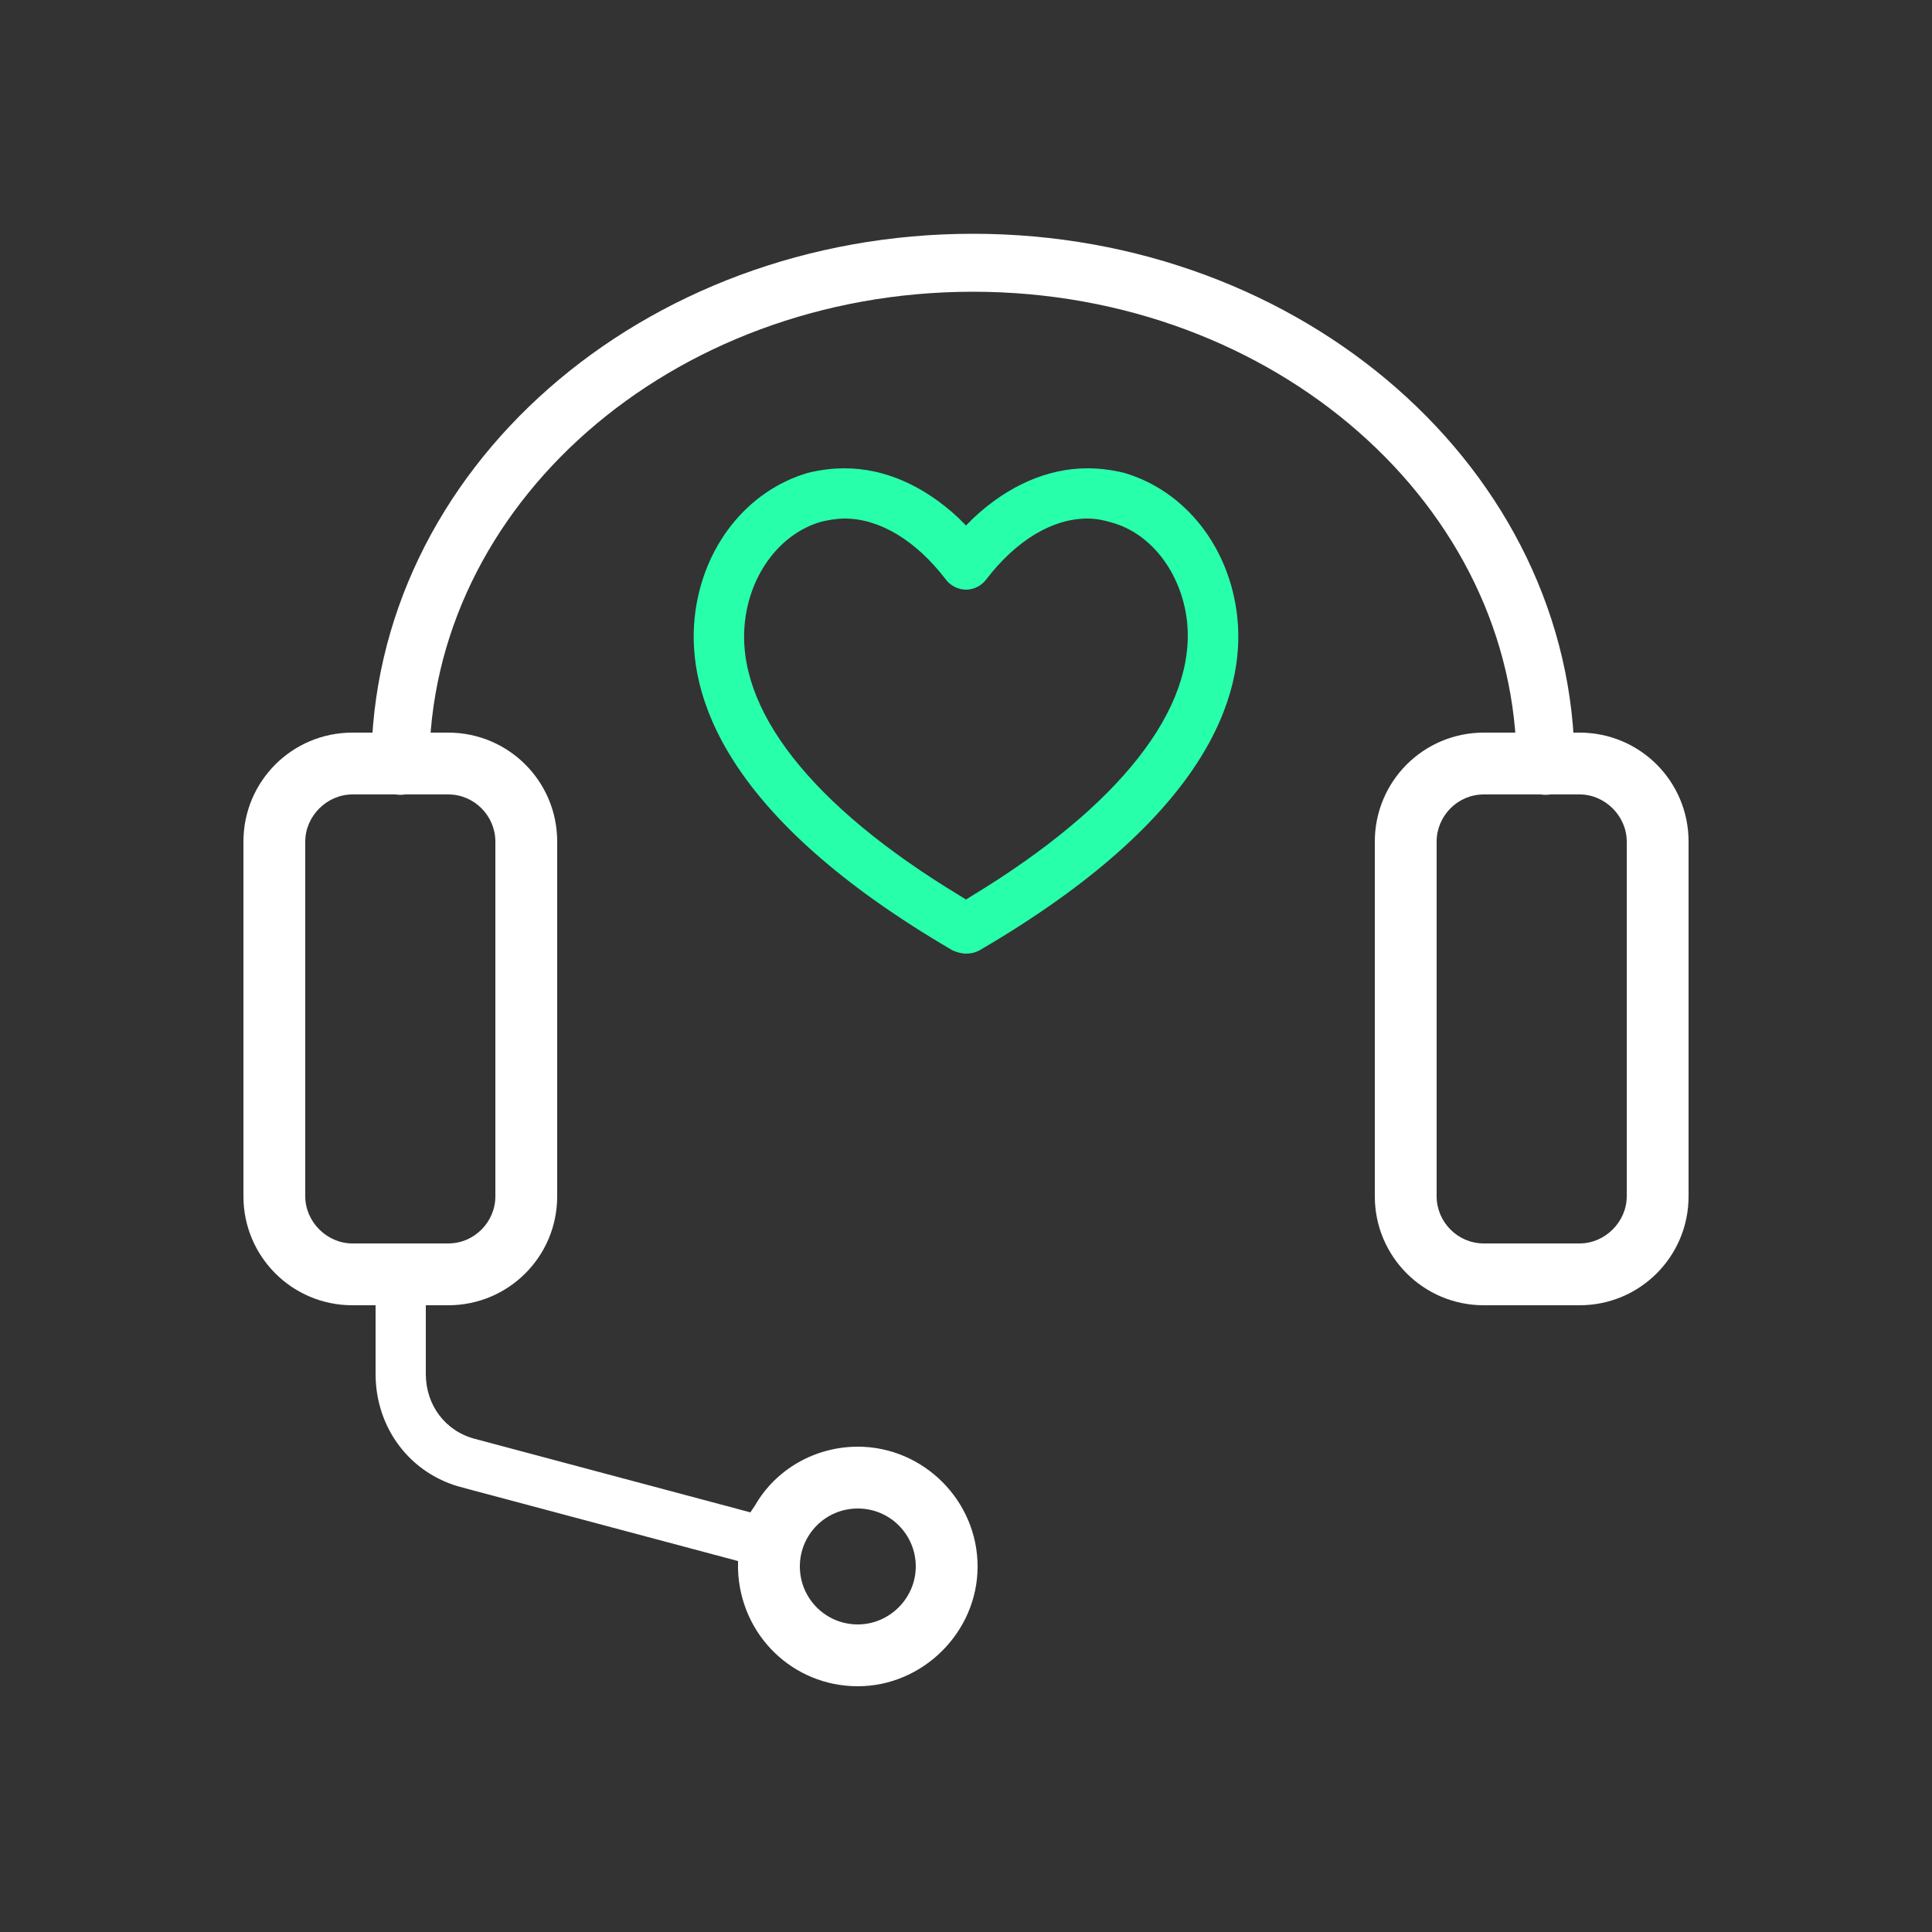
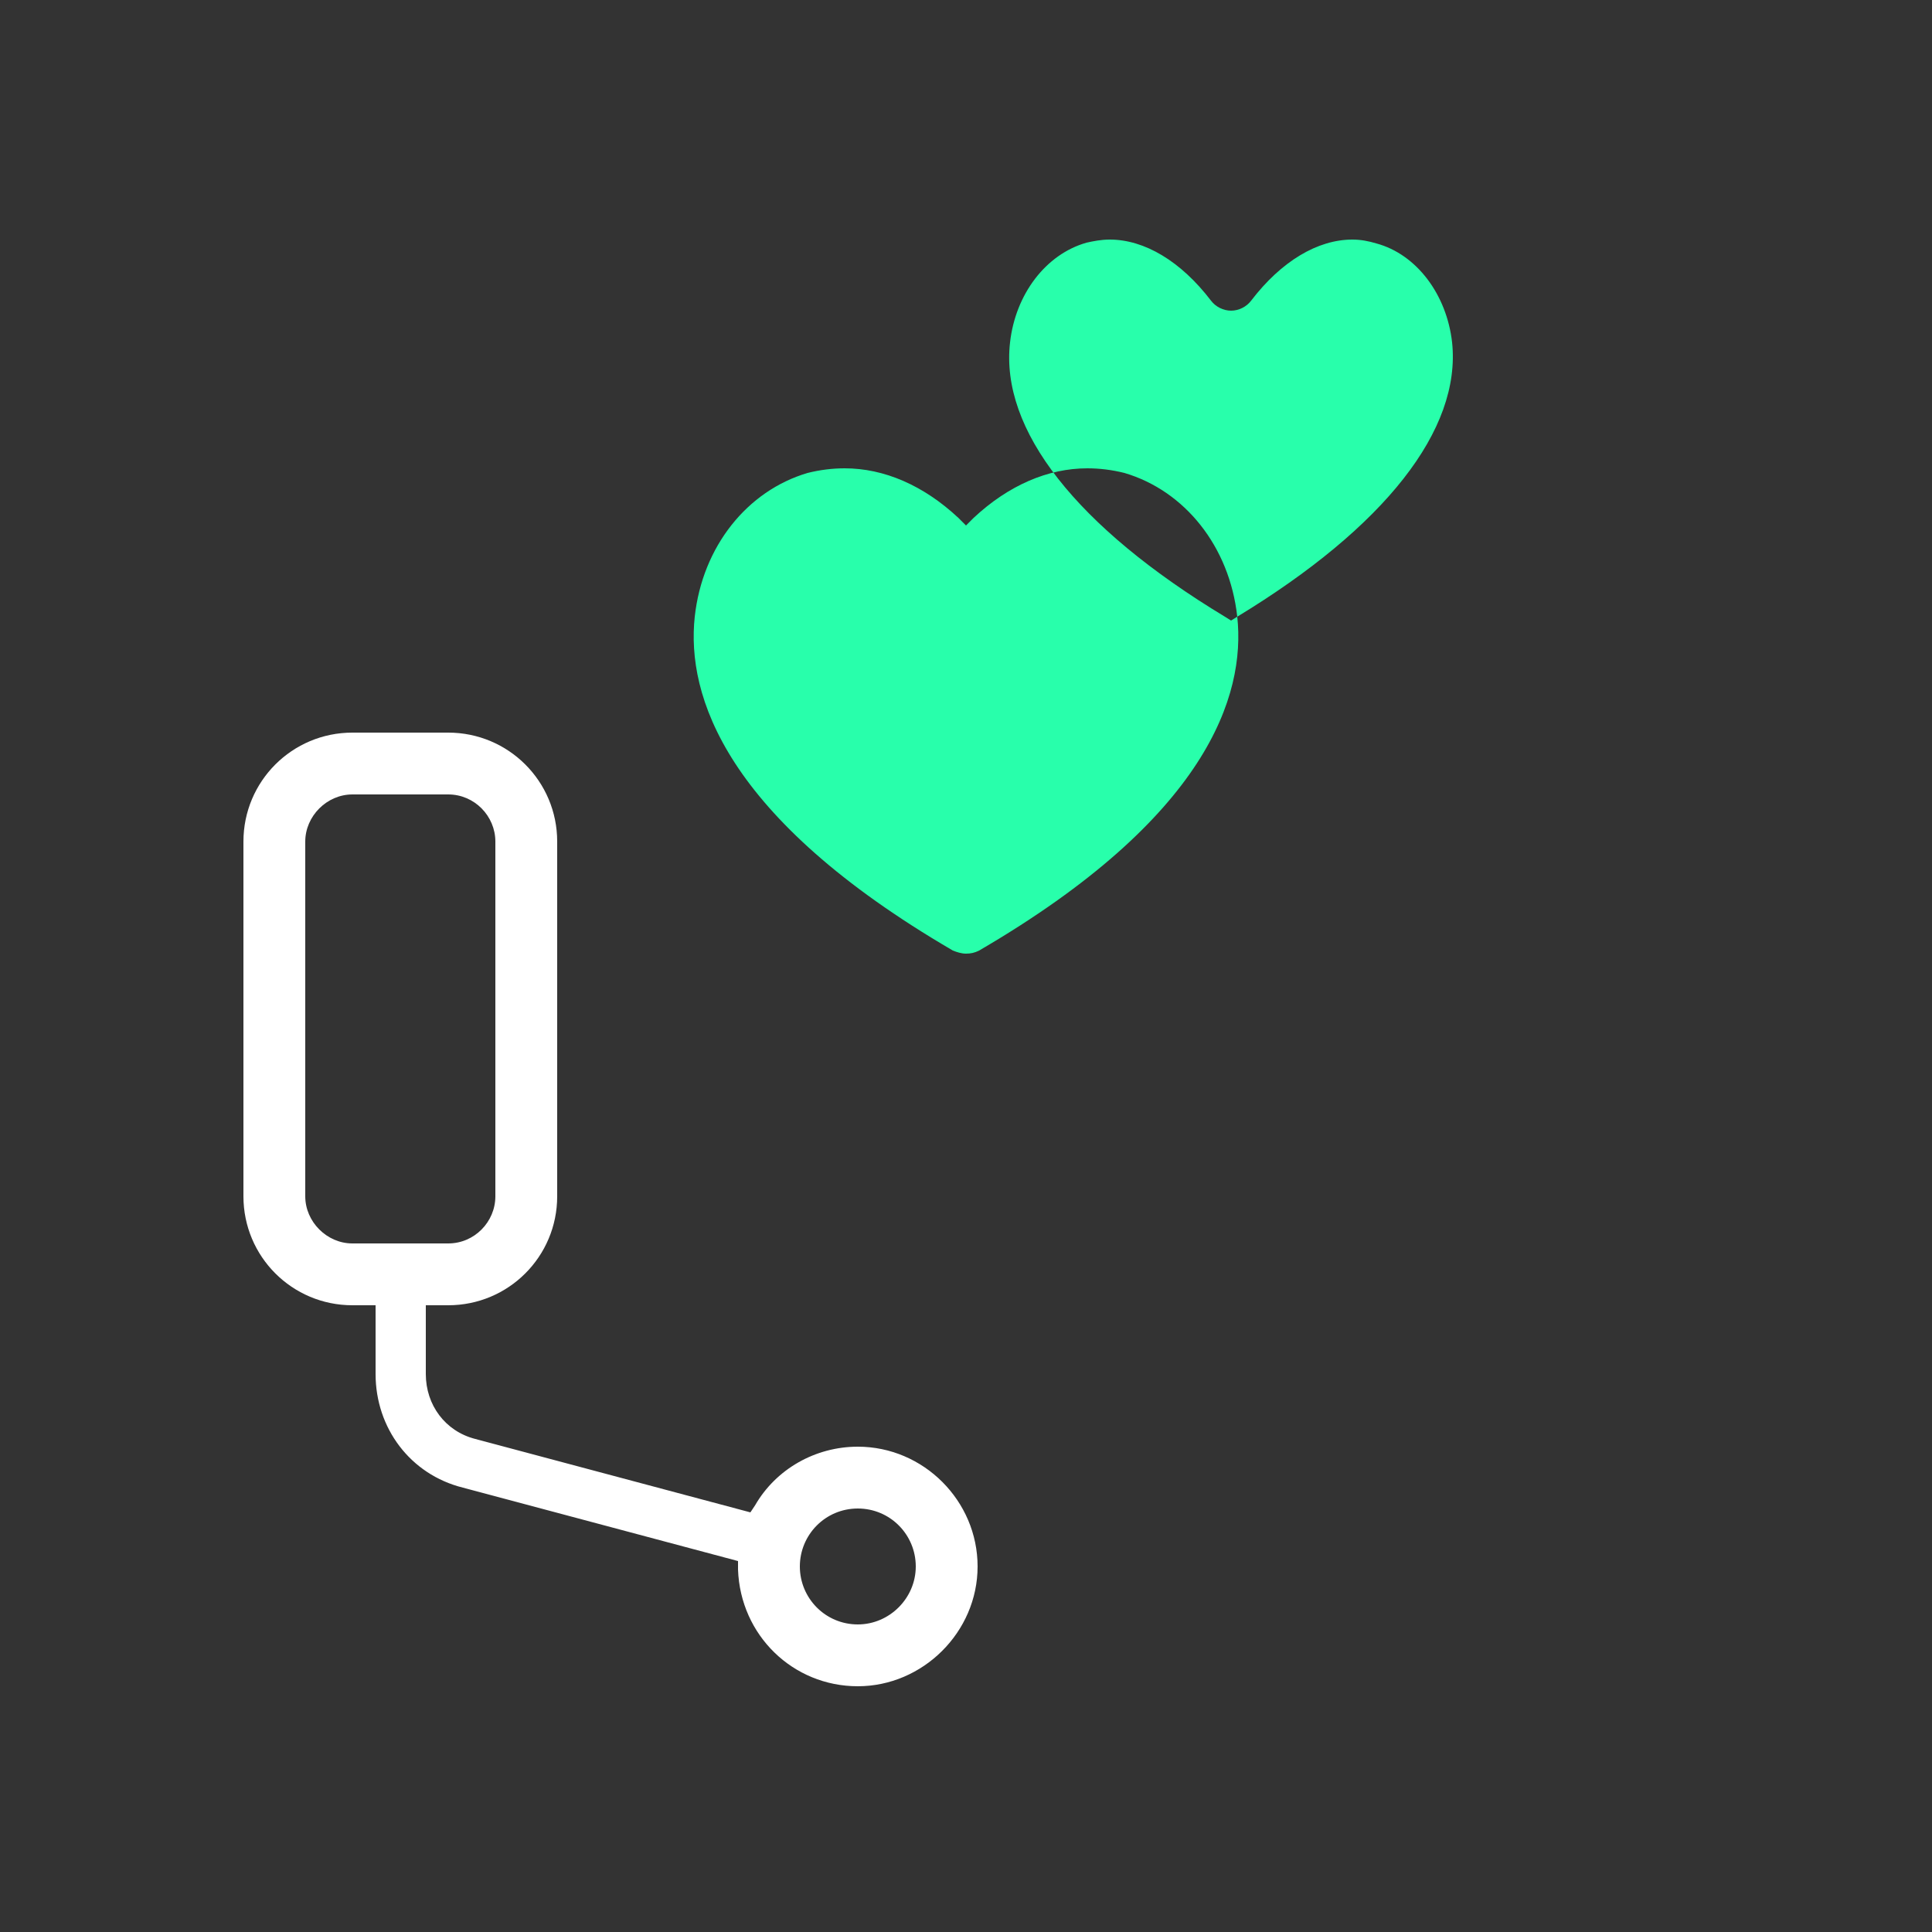
<svg xmlns="http://www.w3.org/2000/svg" id="Layer_1" data-name="Layer 1" viewBox="0 0 25 25">
  <rect x="0" y="0" width="25" height="25" fill="#333333" stroke="none" />
  <defs>
    <style> .cls-1 { fill: #28ffab; } .cls-2 { fill: none; stroke: #fff; stroke-linecap: round; stroke-linejoin: round; stroke-width: .75px; } .cls-3 { fill: #fff; } </style>
  </defs>
  <path class="cls-3" d="M11.1,18.72c-.55,0-1.06.29-1.33.76l-.06.09-3.56-.95c-.39-.1-.64-.44-.64-.84v-.89h.29c.78,0,1.41-.63,1.41-1.41v-4.59c0-.78-.63-1.41-1.41-1.41h-1.24c-.78,0-1.41.63-1.41,1.41v4.59c0,.78.63,1.41,1.41,1.41h.3v.89c0,.7.45,1.3,1.13,1.47l3.56.95v.11c.03.85.71,1.51,1.55,1.51s1.55-.7,1.55-1.55-.7-1.55-1.55-1.55ZM3.95,10.89c0-.33.28-.61.61-.61h1.24c.34,0,.61.28.61.61v4.59c0,.33-.27.61-.61.61h-1.24c-.33,0-.61-.28-.61-.61v-4.59ZM11.1,21.02c-.42,0-.75-.34-.75-.75s.33-.75.75-.75.75.34.75.75-.34.75-.75.75Z" />
-   <path class="cls-3" d="M20.44,9.48h-1.24c-.78,0-1.41.63-1.41,1.41v4.59c0,.78.63,1.41,1.41,1.41h1.24c.78,0,1.41-.63,1.41-1.41v-4.59c0-.78-.63-1.41-1.41-1.41ZM21.05,15.48c0,.33-.28.61-.61.61h-1.24c-.34,0-.61-.28-.61-.61v-4.59c0-.33.27-.61.61-.61h1.24c.33,0,.61.28.61.61v4.59Z" />
-   <path class="cls-1" d="M16.01,7.98c-.1-.91-.68-1.63-1.46-1.86-.16-.04-.32-.06-.48-.06-.51,0-1.02.22-1.47.64l-.1.1-.1-.1c-.45-.42-.96-.64-1.47-.64-.16,0-.32.02-.48.06-.78.23-1.36.95-1.46,1.86-.11,1.02.39,2.6,3.34,4.32.05.02.11.04.17.04s.11-.01.17-.04c2.95-1.72,3.45-3.3,3.34-4.32ZM12.58,11.59l-.08.05-.08-.05c-1.92-1.16-2.91-2.42-2.78-3.55.07-.62.46-1.14.99-1.29.09-.02.19-.04.3-.04.45,0,.92.28,1.31.79.06.08.16.13.26.13s.2-.05.26-.13c.39-.51.86-.79,1.31-.79.11,0,.21.02.31.05.52.14.91.66.98,1.28.12,1.13-.87,2.39-2.78,3.55Z" />
-   <path class="cls-2" d="M5.18,9.91c0-3.6,3.32-6.51,7.41-6.51s7.41,2.92,7.41,6.51" />
+   <path class="cls-1" d="M16.01,7.98c-.1-.91-.68-1.63-1.46-1.86-.16-.04-.32-.06-.48-.06-.51,0-1.02.22-1.47.64l-.1.1-.1-.1c-.45-.42-.96-.64-1.47-.64-.16,0-.32.02-.48.06-.78.23-1.36.95-1.46,1.86-.11,1.02.39,2.6,3.34,4.32.05.02.11.04.17.04s.11-.01.17-.04c2.95-1.72,3.45-3.3,3.34-4.32Zl-.08.05-.08-.05c-1.92-1.16-2.91-2.42-2.78-3.55.07-.62.46-1.14.99-1.29.09-.02.19-.04.3-.04.45,0,.92.28,1.31.79.06.08.16.13.26.13s.2-.05.26-.13c.39-.51.86-.79,1.31-.79.11,0,.21.02.31.05.52.14.91.66.98,1.28.12,1.13-.87,2.39-2.78,3.55Z" />
</svg>